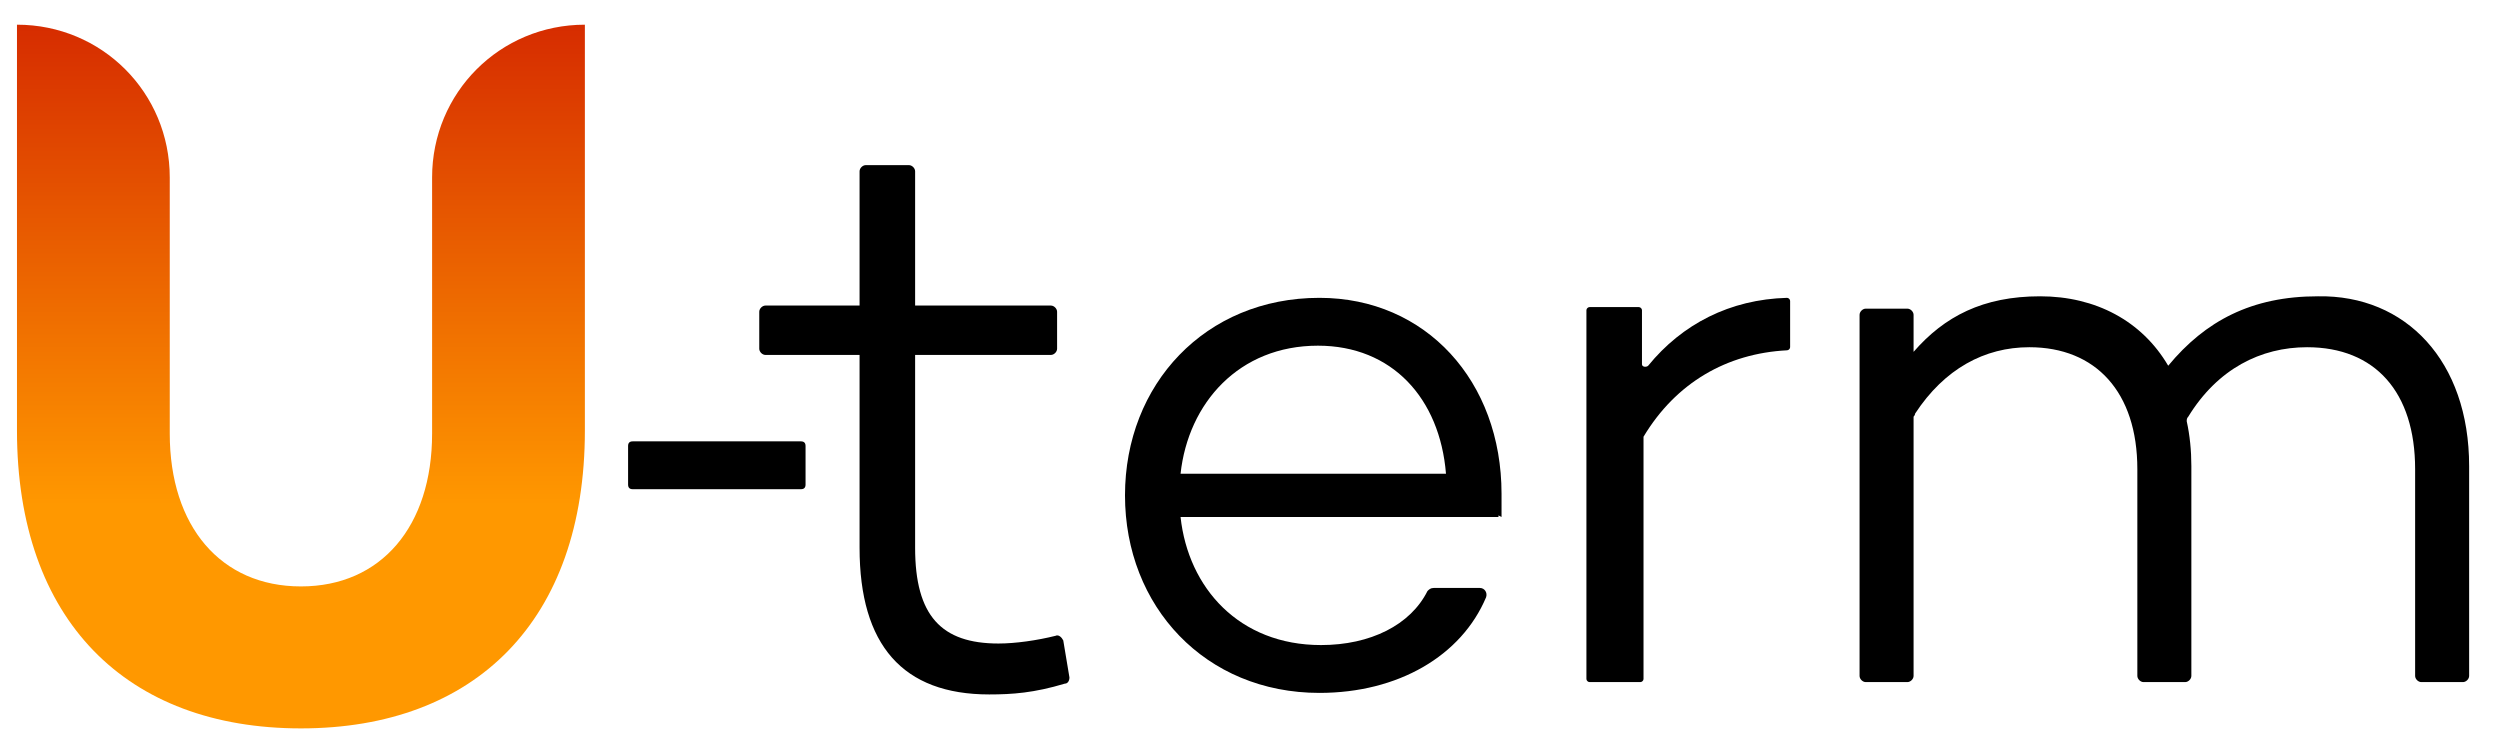
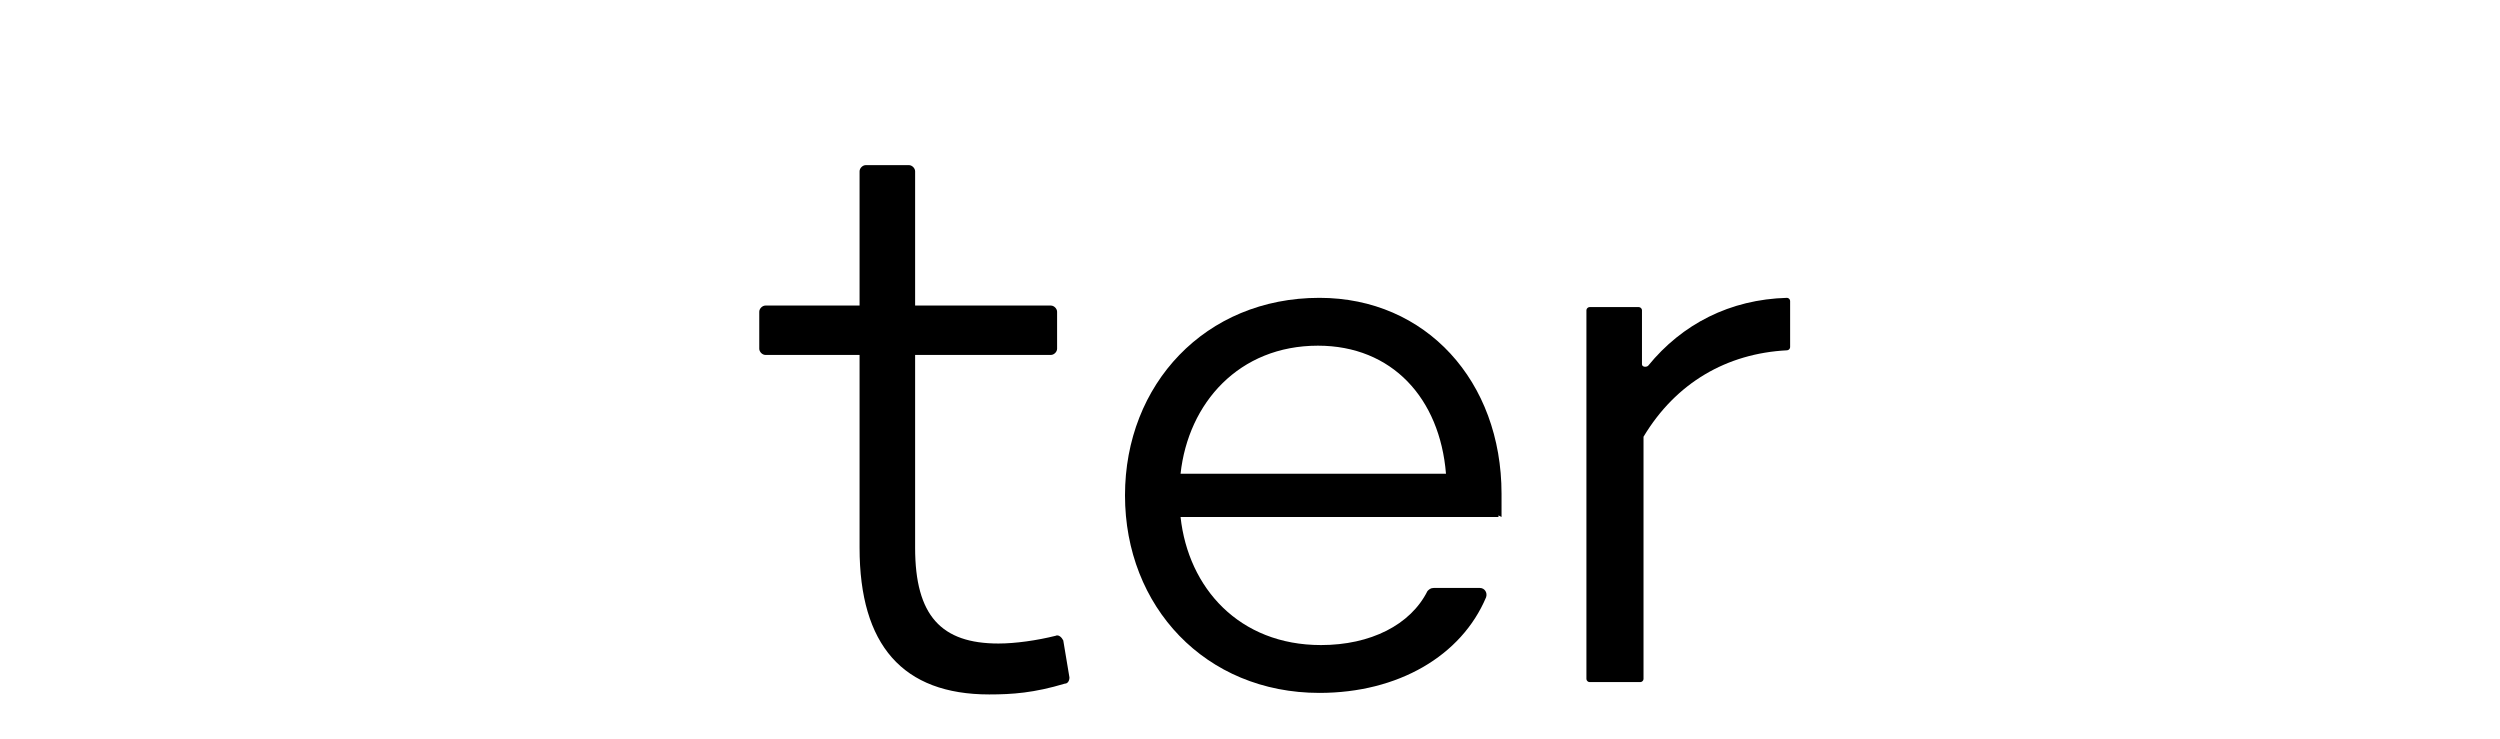
<svg xmlns="http://www.w3.org/2000/svg" id="Component_1_1" x="0px" y="0px" width="162px" height="47.9px" viewBox="0 0 162 47.9" style="enable-background:new 0 0 162 47.9;" xml:space="preserve">
  <style type="text/css">	.st0{fill:url(#SVGID_1_);}</style>
  <g>
    <g>
      <linearGradient id="SVGID_1_" gradientUnits="userSpaceOnUse" x1="19.544" y1="47.191" x2="19.544" y2="1.597">
        <stop offset="0" style="stop-color:#FF9800" />
        <stop offset="0.317" style="stop-color:#FF9800" />
        <stop offset="1" style="stop-color:#D62C00" />
      </linearGradient>
-       <path class="st0" d="M37.9,27.9c0,12.3-7.1,19.3-18.4,19.3c-11.3,0-18.4-7-18.4-19.3V1.6h0C6.6,1.6,11,6,11,11.5v16.6    c0,6,3.3,9.9,8.5,9.9c5.2,0,8.5-3.9,8.5-9.9V11.5c0-5.5,4.4-9.9,9.9-9.9h0V27.9z" />
      <path d="M69.3,43.9c0,0.2-0.1,0.4-0.3,0.4c-2,0.6-3.4,0.7-4.9,0.7c-5.6,0-8.4-3.2-8.4-9.5V23h-6.1c-0.2,0-0.4-0.2-0.4-0.4v-2.4    c0-0.2,0.2-0.4,0.4-0.4h6.1v-8.7c0-0.2,0.2-0.4,0.4-0.4h2.8c0.2,0,0.4,0.2,0.4,0.4v8.7h8.8c0.2,0,0.4,0.2,0.4,0.4v2.4    c0,0.2-0.2,0.4-0.4,0.4h-8.8v12.5c0,4.4,1.7,6.2,5.4,6.2c1.1,0,2.5-0.2,3.7-0.5c0.2-0.1,0.4,0.1,0.5,0.3L69.3,43.9z" />
      <path d="M97.3,33.5l-0.2-0.1v0.1H76.5c0.5,4.6,3.8,8.3,9.1,8.3c3.2,0,5.8-1.3,6.9-3.5c0.1-0.1,0.2-0.2,0.4-0.2l3,0    c0.3,0,0.5,0.3,0.4,0.6c-1.6,3.8-5.7,6.2-10.8,6.2c-7.4,0-12.6-5.6-12.6-12.8c0-7.2,5.2-12.8,12.6-12.8c6.9,0,11.8,5.4,11.8,12.7    C97.3,32.5,97.3,33,97.3,33.5z M76.5,30.7h17.2c-0.4-4.9-3.5-8.3-8.3-8.3C80.3,22.4,77,26.1,76.5,30.7z" />
      <path d="M106.8,23.7c2.2-2.7,5.3-4.3,9-4.4c0.1,0,0.2,0.1,0.2,0.2v3c0,0.1-0.1,0.2-0.2,0.2c-3.9,0.2-7.2,2.1-9.3,5.6    c0,0,0,0.1,0,0.1V44c0,0.1-0.1,0.2-0.2,0.2H103c-0.1,0-0.2-0.1-0.2-0.2V20.1c0-0.1,0.1-0.2,0.2-0.2h3.2c0.1,0,0.2,0.1,0.2,0.2v3.5    C106.4,23.8,106.7,23.8,106.8,23.7z" />
-       <path d="M160,30.2v13.6c0,0.2-0.2,0.4-0.4,0.4h-2.7c-0.2,0-0.4-0.2-0.4-0.4V30.4c0-5-2.6-7.9-7-7.9c-3,0-5.8,1.4-7.7,4.5    c-0.1,0.1-0.1,0.2-0.1,0.3c0.2,0.9,0.3,1.9,0.3,2.9v13.6c0,0.2-0.2,0.4-0.4,0.4h-2.7c-0.2,0-0.4-0.2-0.4-0.4V30.4    c0-5-2.7-7.9-7-7.9c-2.9,0-5.5,1.4-7.4,4.3c0,0.1-0.1,0.2-0.1,0.2l0,16.8c0,0.2-0.2,0.4-0.4,0.4h-2.7c-0.2,0-0.4-0.2-0.4-0.4V20.4    c0-0.2,0.2-0.4,0.4-0.4h2.7c0.2,0,0.4,0.2,0.4,0.4v2.4c2-2.3,4.5-3.6,8.2-3.6c3.6,0,6.6,1.6,8.3,4.5c2.4-2.9,5.4-4.5,9.7-4.5    C155.9,19.1,160,23.4,160,30.2z" />
    </g>
    <g>
-       <path d="M51.9,28.6H41c-0.2,0-0.3,0.1-0.3,0.3v2.5c0,0.2,0.1,0.3,0.3,0.3h10.9c0.2,0,0.3-0.1,0.3-0.3v-2.5    C52.2,28.7,52.1,28.6,51.9,28.6z" />
-     </g>
+       </g>
  </g>
</svg>